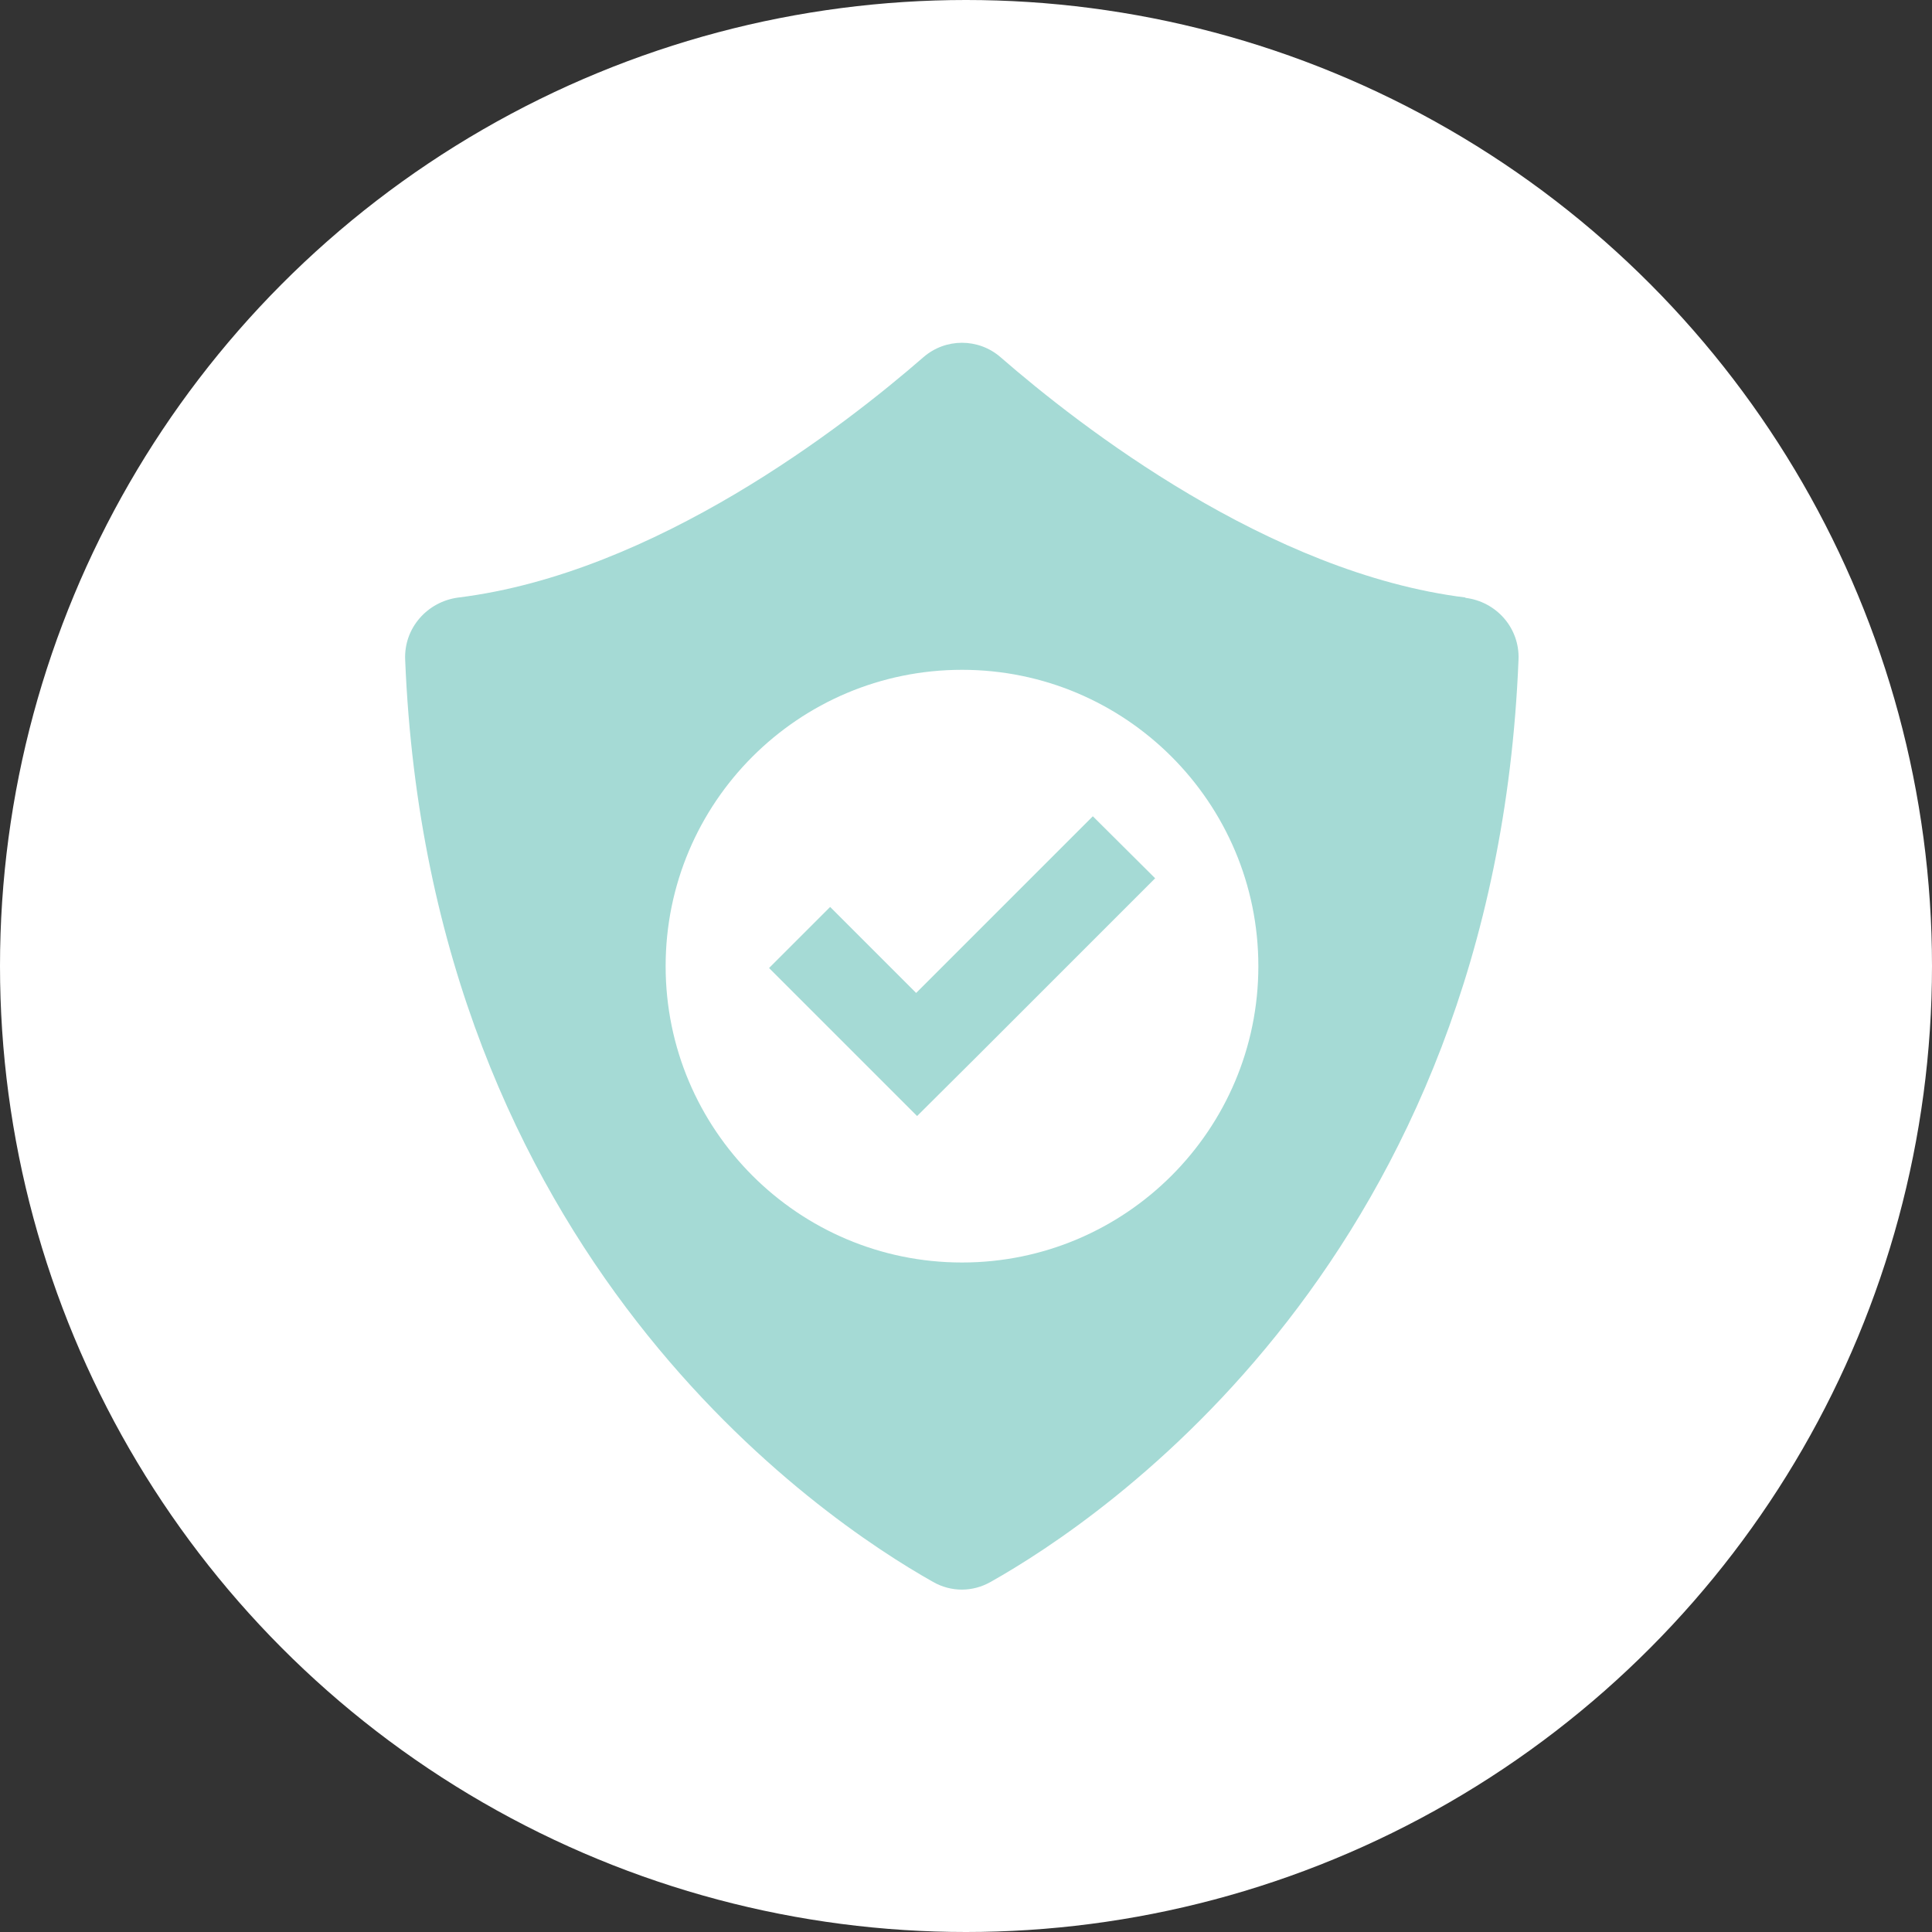
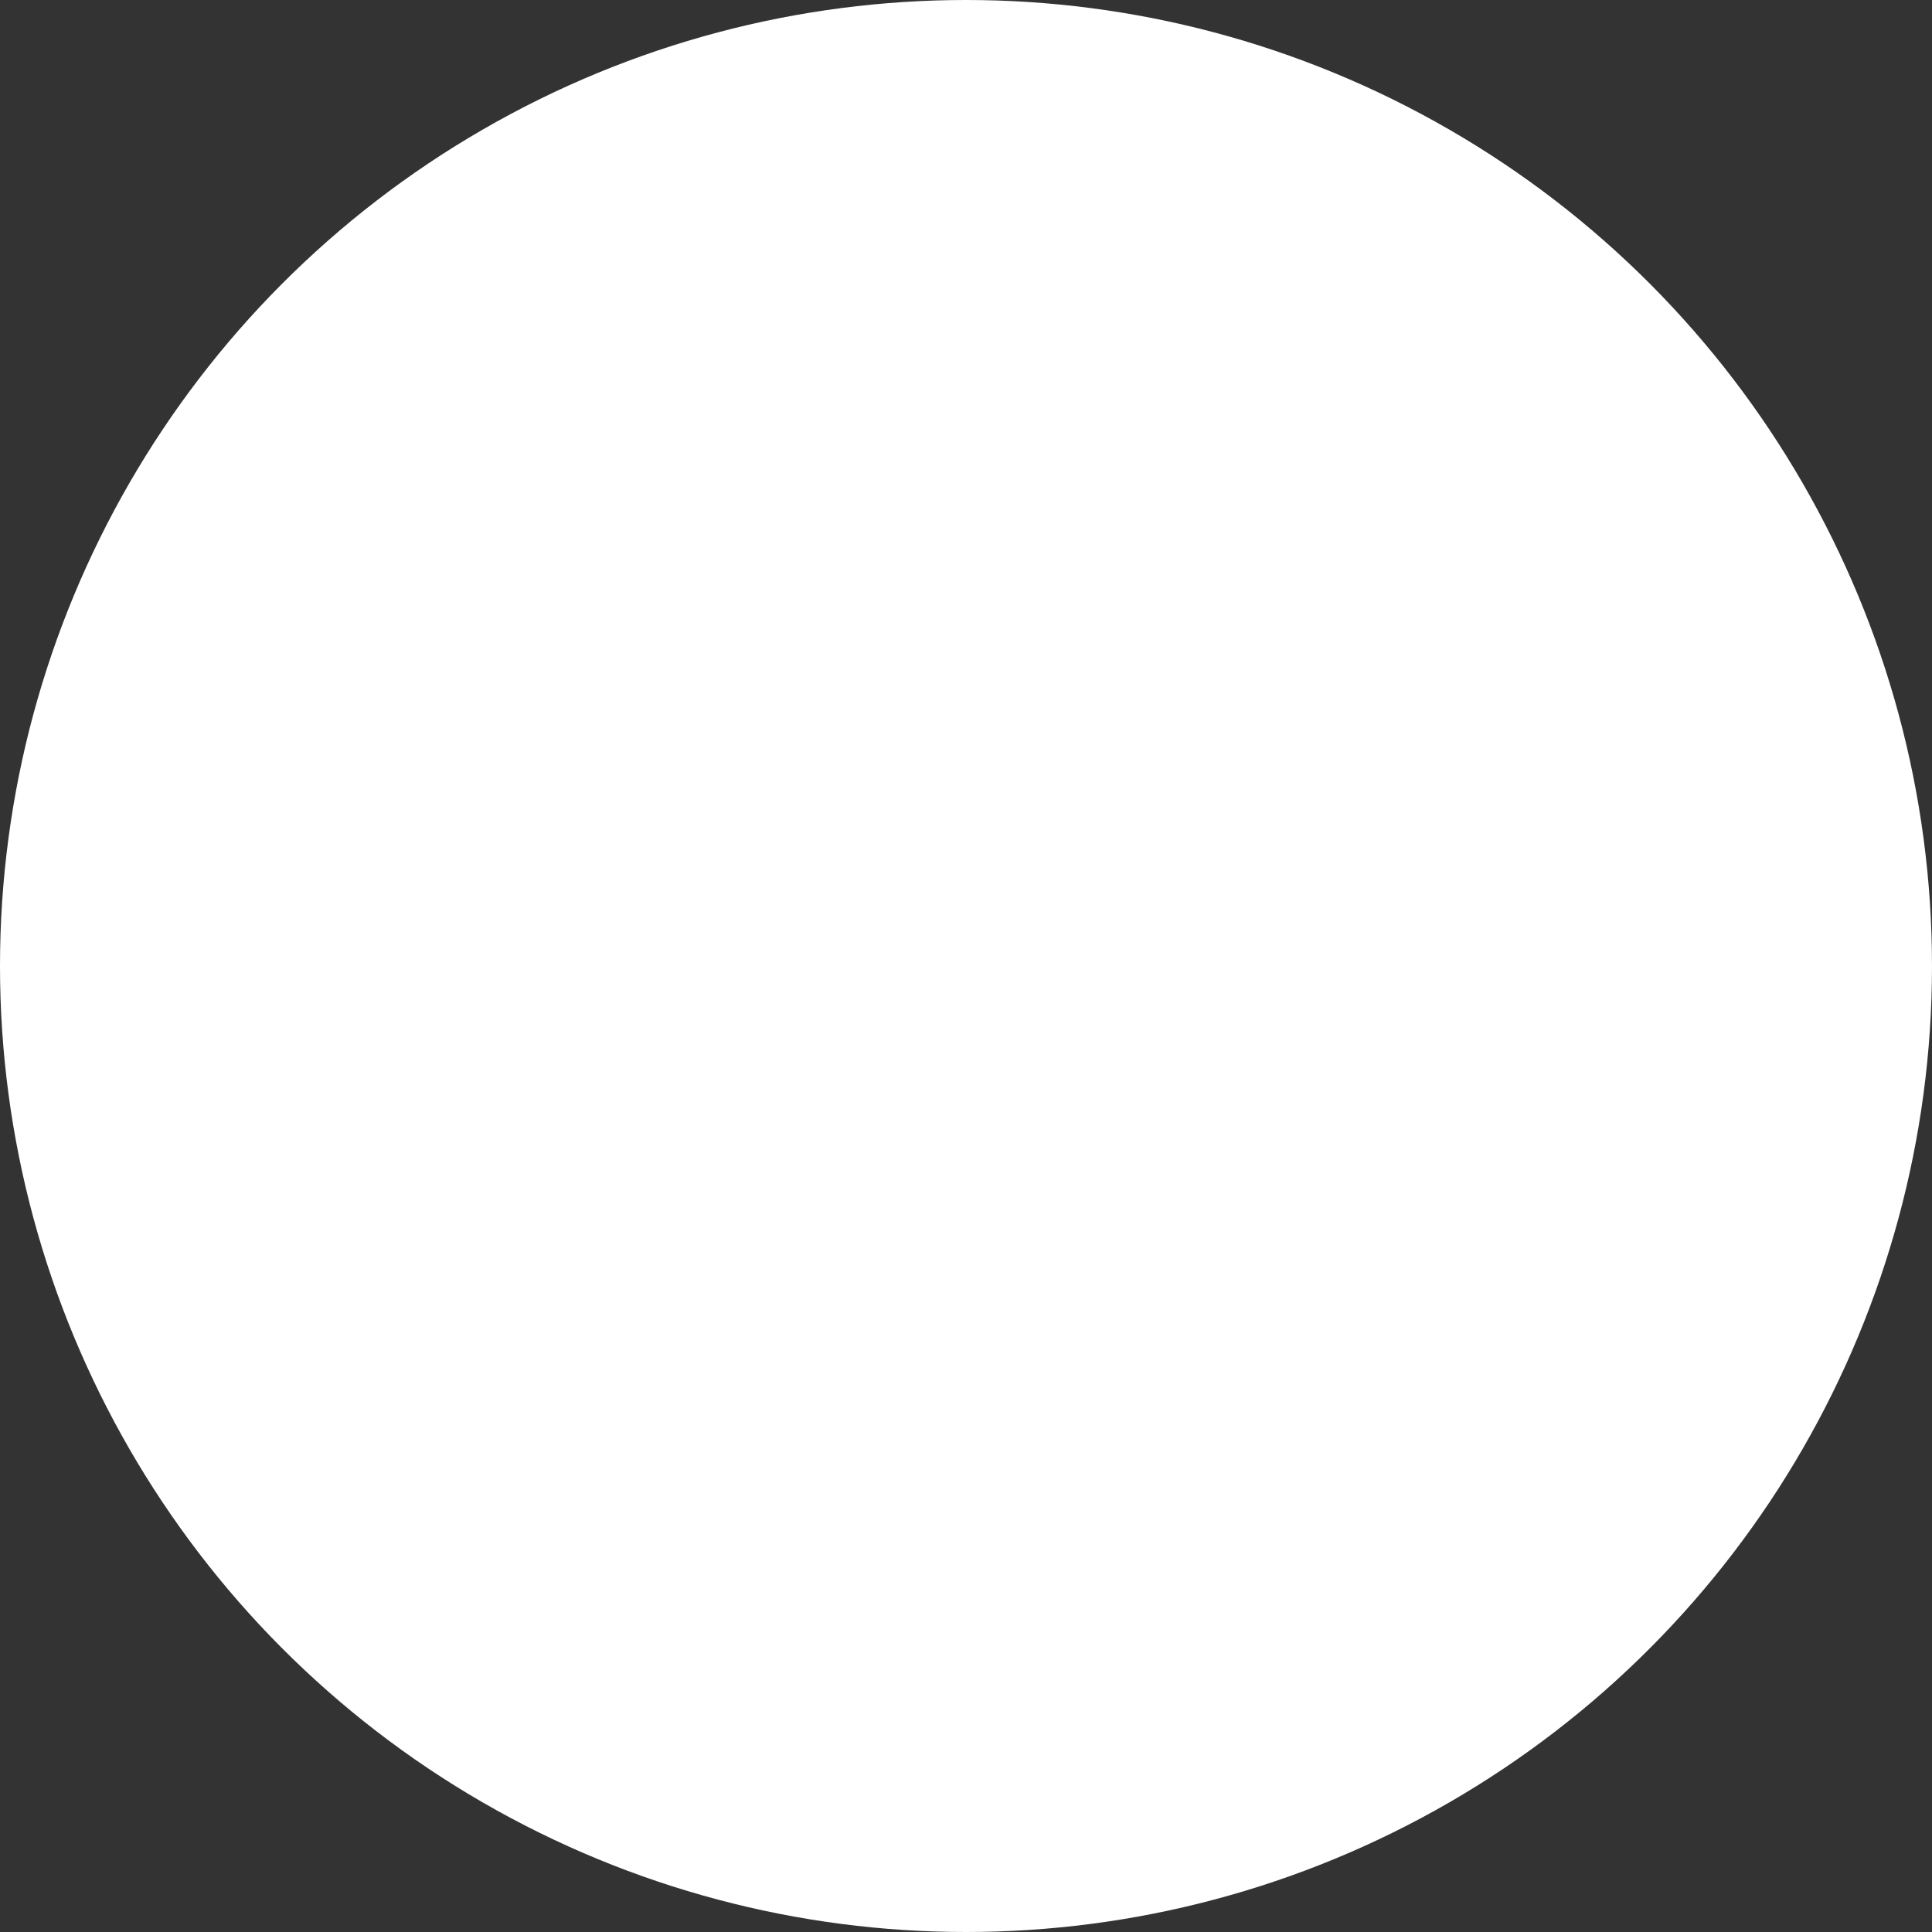
<svg xmlns="http://www.w3.org/2000/svg" width="62" height="62" viewBox="0 0 62 62" fill="none">
  <rect x="0" y="0" width="62" height="62" fill="#333333" stroke="none" />
  <circle cx="31" cy="31" r="31" fill="white" />
-   <path d="M47.032 19.175C40.721 18.395 34.651 13.675 32.111 11.465C31.401 10.845 30.341 10.845 29.631 11.465C27.091 13.675 21.021 18.395 14.711 19.175C13.711 19.305 12.961 20.155 13.002 21.165C13.781 40.345 26.392 48.765 29.942 50.765C30.521 51.095 31.212 51.095 31.791 50.765C35.352 48.765 47.962 40.345 48.731 21.165C48.772 20.155 48.022 19.305 47.022 19.185L47.032 19.175ZM30.872 40.515C25.622 40.515 21.361 36.255 21.361 31.005C21.361 25.755 25.622 21.495 30.872 21.495C36.121 21.495 40.382 25.755 40.382 31.005C40.382 36.255 36.121 40.515 30.872 40.515Z" fill="#A5DAD5" />
-   <path d="M35.07 26.195L29.4 31.865L26.64 29.105L24.68 31.065L27.44 33.825L29.43 35.815L31.4 33.855L37.07 28.185L35.07 26.195Z" fill="#A5DAD5" />
</svg>